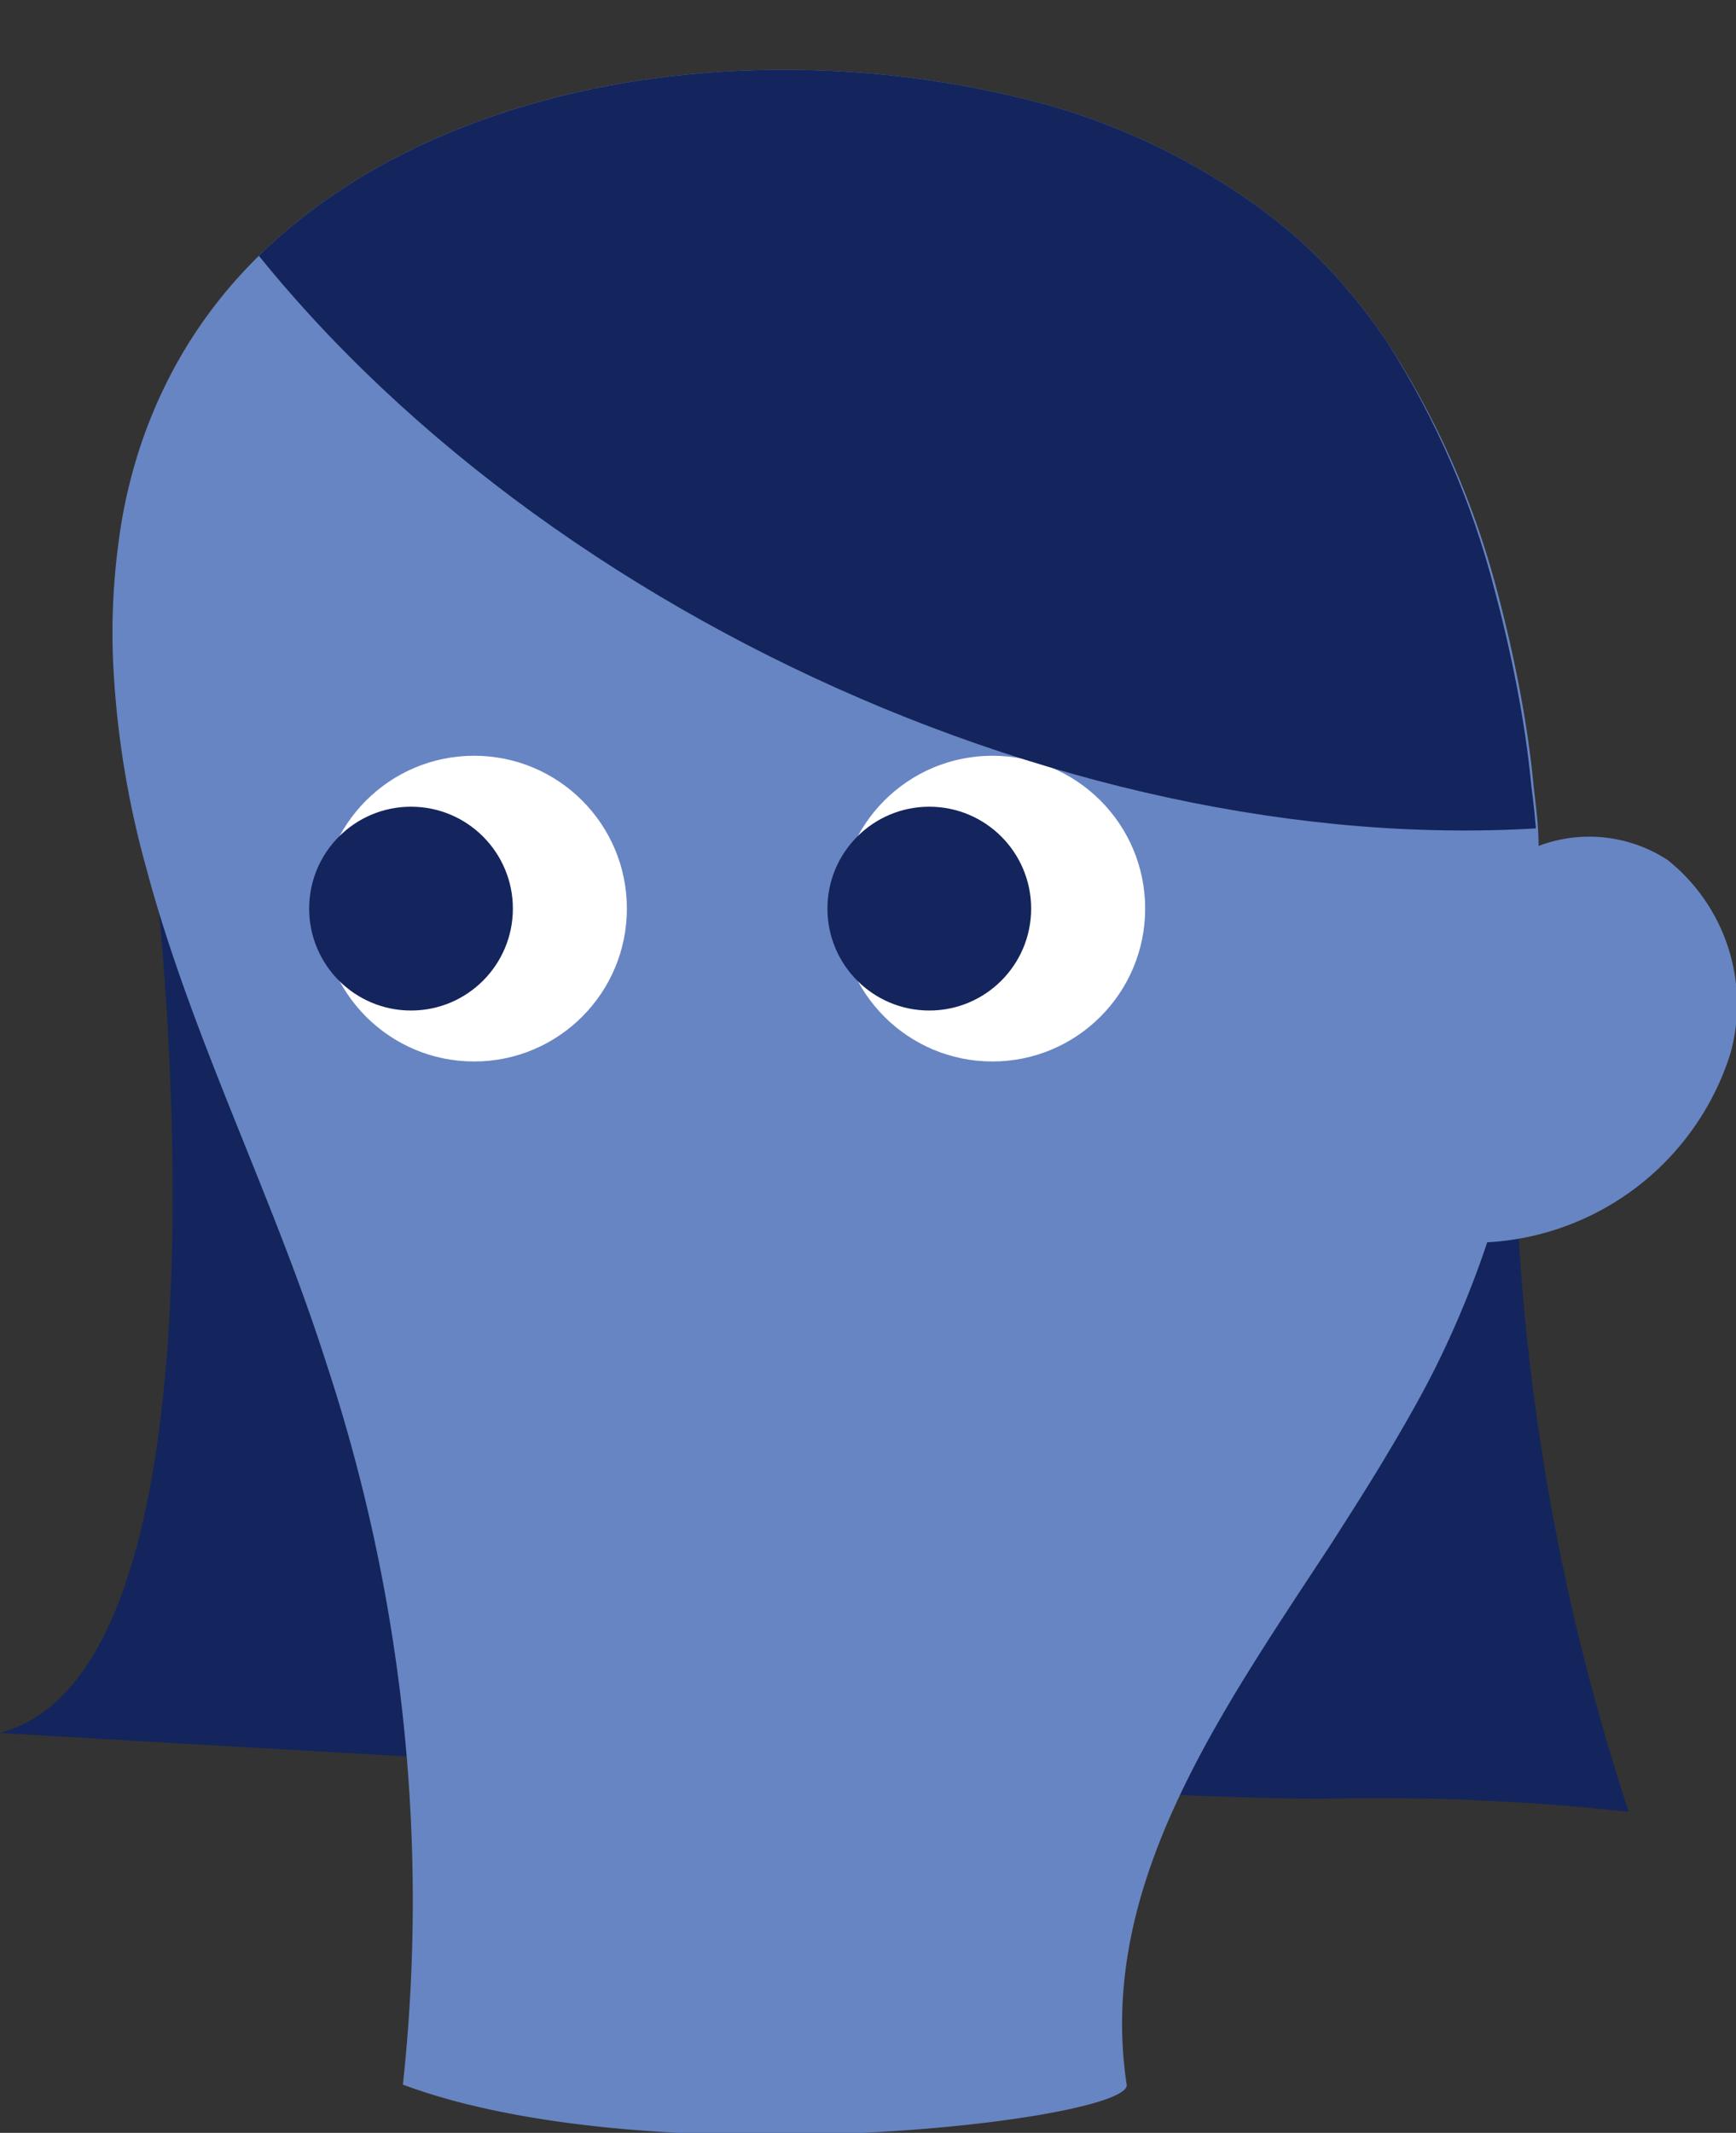
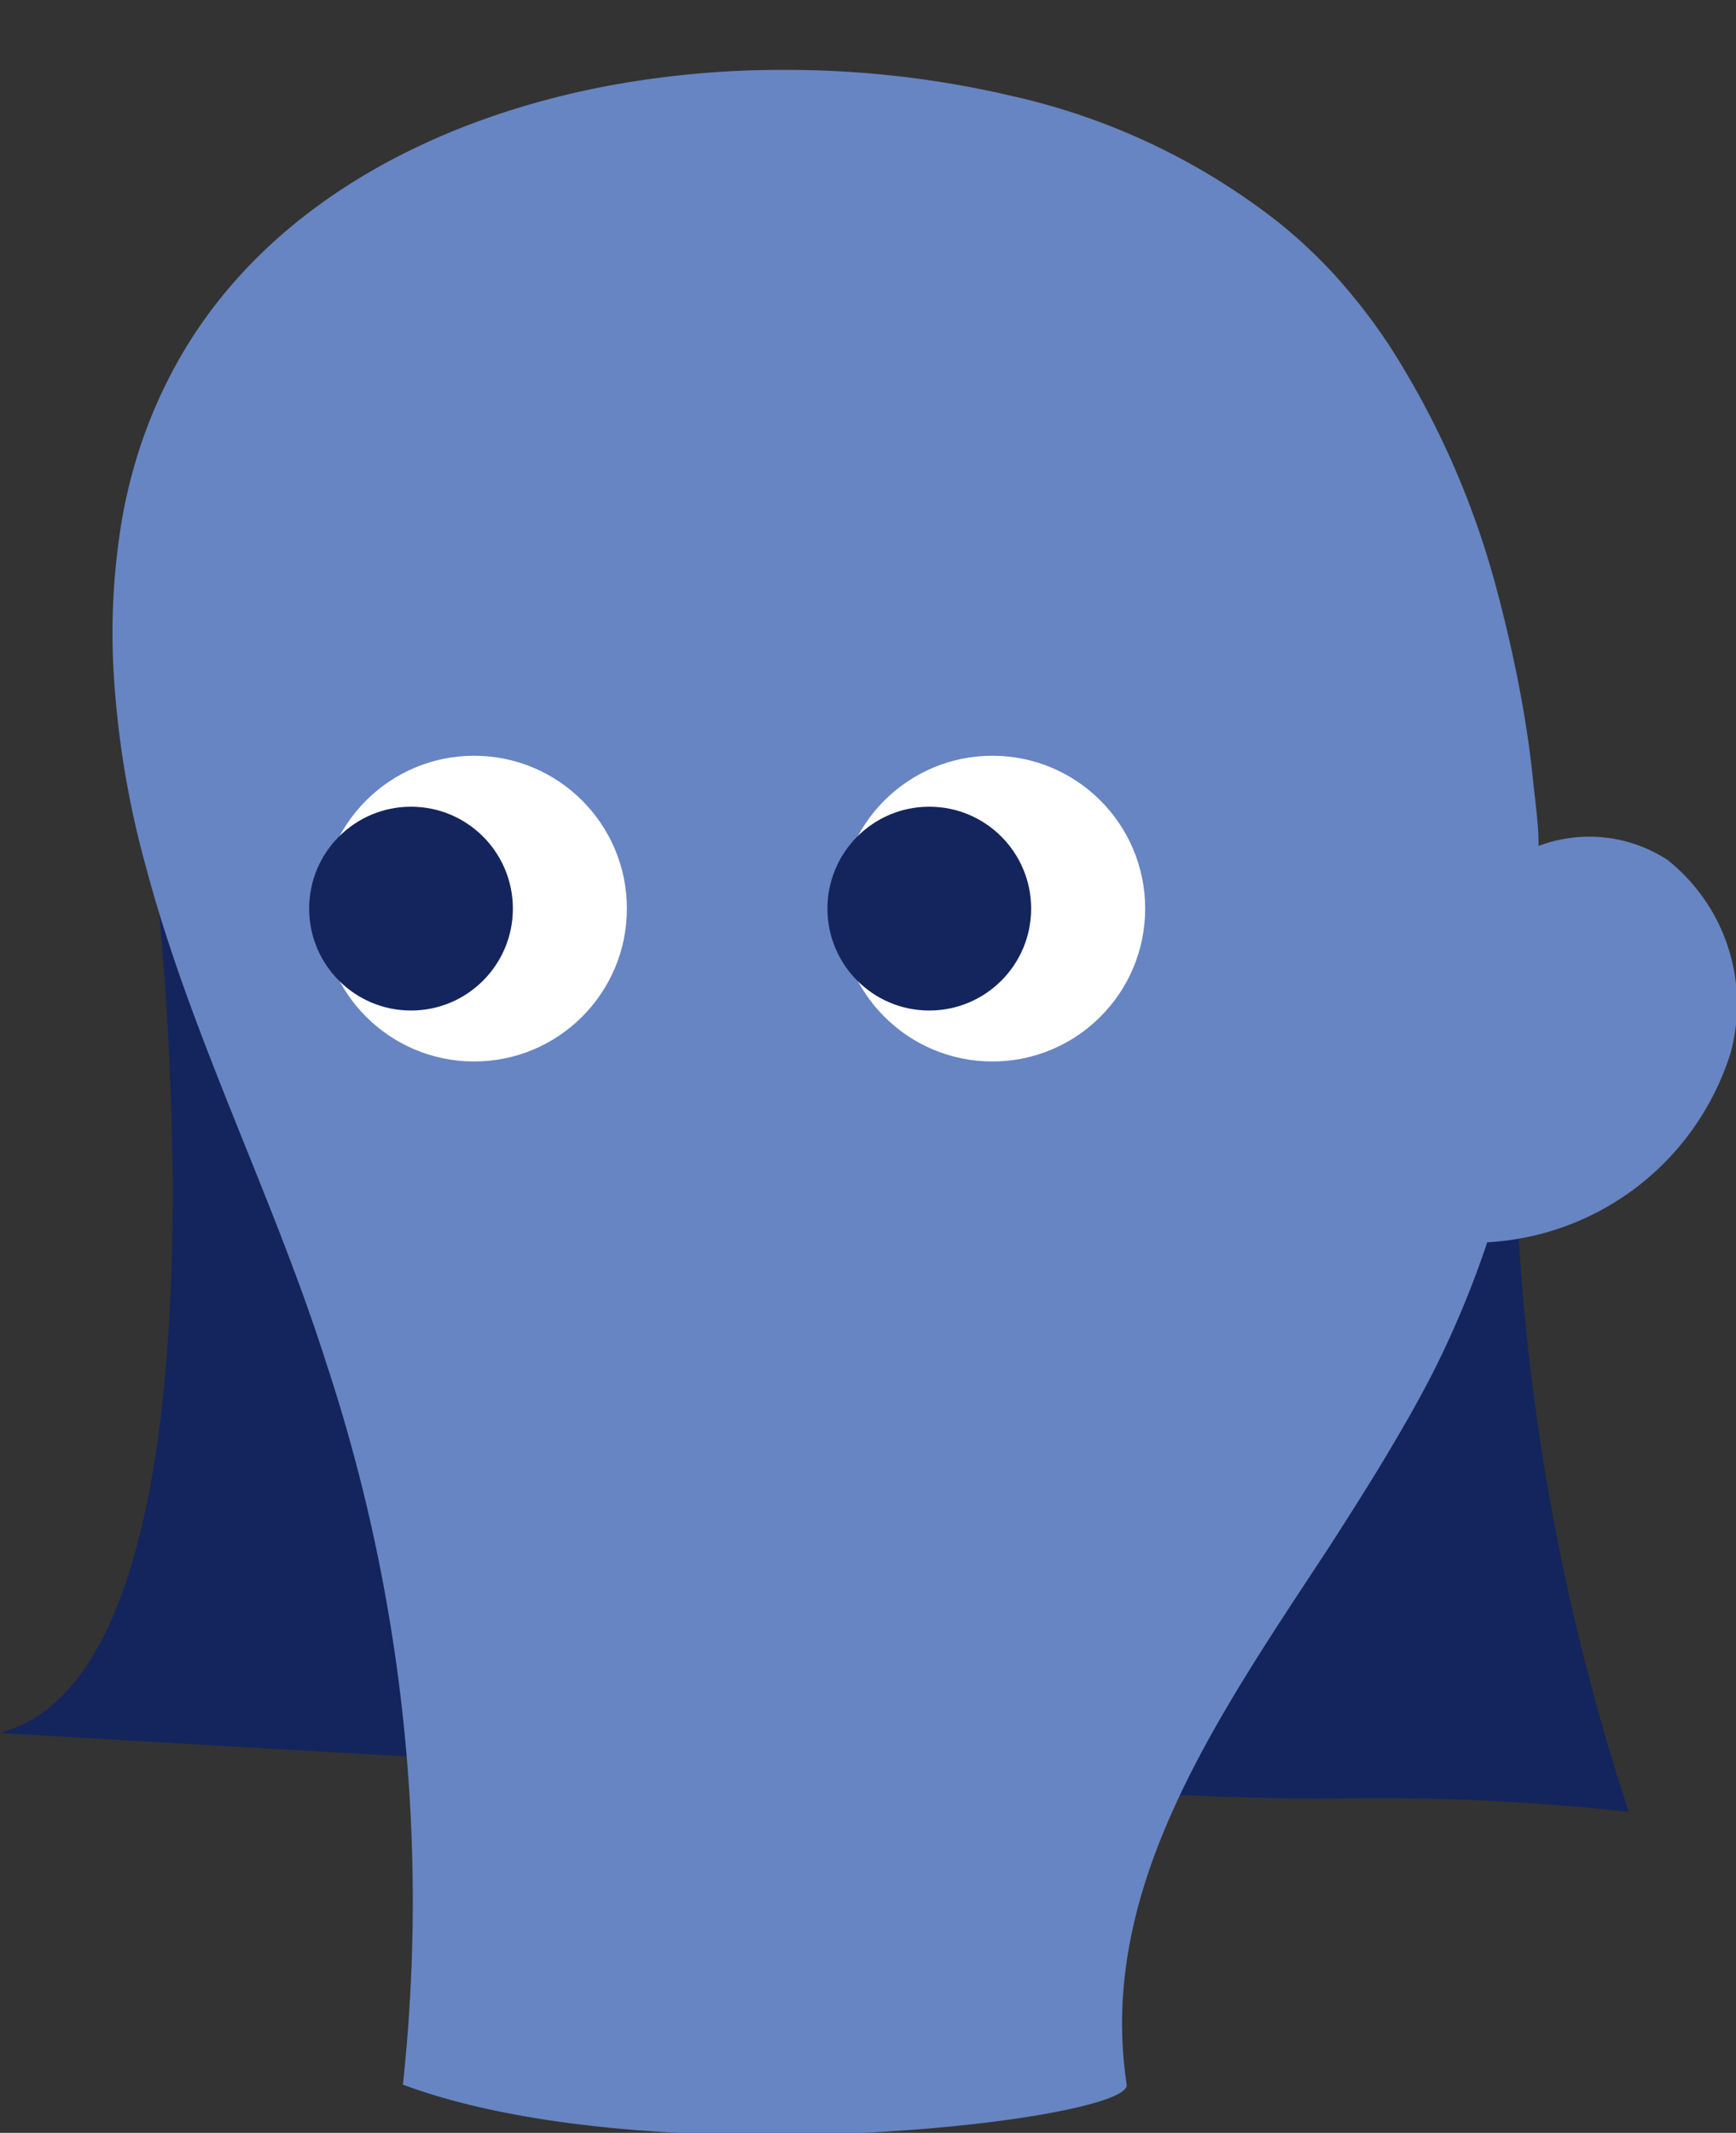
<svg xmlns="http://www.w3.org/2000/svg" viewBox="0 0 38.52 47.3">
  <rect x="0" y="0" width="38.52" height="47.3" fill="#333333" stroke="none" />
  <defs>
    <clipPath id="clip-path" transform="translate(0 1.55)">
-       <path d="M34.13,18.11q0-1.11-.15-2.22c-.07-.74-.18-1.47-.32-2.2s-.31-1.46-.5-2.17A19,19,0,0,0,30.8,6.07a13.09,13.09,0,0,0-1.22-1.56,11.46,11.46,0,0,0-1.2-1.12A14.81,14.81,0,0,0,22.46.58a21.91,21.91,0,0,0-5-.58,21.1,21.1,0,0,0-3.95.35C9.62,1.08,5.94,3,4,6.37A10.81,10.81,0,0,0,2.92,9a11,11,0,0,0-.28,1.41,15,15,0,0,0-.12,2.92,20.59,20.59,0,0,0,.72,4.35c1,3.76,2.81,7.26,4,11a38,38,0,0,1,1.7,16c5.53,2.06,16.17.8,16.06,0-.66-4.35,2-8.13,4.51-11.95.41-.64.82-1.28,1.21-1.93s.76-1.29,1.09-1.94a21.18,21.18,0,0,0,1.54-4.13,20.39,20.39,0,0,0,.45-2.17c.06-.36.11-.73.15-1.09A26.5,26.5,0,0,0,34.13,18.11Z" style="fill:none" />
-     </clipPath>
+       </clipPath>
  </defs>
  <g id="レイヤー_2" data-name="レイヤー 2">
    <g id="コンテンツ">
      <path d="M3.43,17.72S5.56,35.42,0,36.88c0,0,24.4,1.46,29.35,1.46a51.44,51.44,0,0,1,6.79.29,50.49,50.49,0,0,1-2.47-18.37Z" transform="translate(0 1.55)" style="fill:#13255c" />
      <path d="M37,17.52a3.18,3.18,0,0,0-2.86-.31c0-.44-.06-.88-.11-1.32-.07-.74-.18-1.47-.32-2.2s-.31-1.46-.5-2.17A19,19,0,0,0,30.8,6.07a13.09,13.09,0,0,0-1.22-1.56,11.46,11.46,0,0,0-1.2-1.12A14.81,14.81,0,0,0,22.46.58a21.91,21.91,0,0,0-5-.58,21.1,21.1,0,0,0-3.95.35C9.62,1.08,5.94,3,4,6.37A10.81,10.81,0,0,0,2.92,9a11,11,0,0,0-.28,1.41,15,15,0,0,0-.12,2.92,20.59,20.59,0,0,0,.72,4.35c1,3.76,2.81,7.26,4,11a38,38,0,0,1,1.7,16c5.53,2.06,16.17.8,16.06,0-.66-4.35,2-8.13,4.51-11.95.41-.64.82-1.28,1.21-1.93s.76-1.29,1.09-1.94A21.59,21.59,0,0,0,33,26,6,6,0,0,0,38.4,21.8,4.09,4.09,0,0,0,37,17.52Z" transform="translate(0 1.55)" style="fill:#6785c2" />
      <circle cx="10.52" cy="20.15" r="3.39" style="fill:#fff" />
      <circle cx="9.12" cy="20.15" r="2.26" style="fill:#13255c" />
      <circle cx="22.02" cy="20.15" r="3.39" style="fill:#fff" />
      <circle cx="20.62" cy="20.15" r="2.26" style="fill:#13255c" />
      <g style="clip-path:url(#clip-path)">
-         <path d="M34.89,16.76C24,17.76,11,11.71,4.67,2.7c0,0,12.9-7.36,22-2.7S34.45,8.2,34.89,16.76Z" transform="translate(0 1.55)" style="fill:#13255c" />
-       </g>
+         </g>
    </g>
  </g>
</svg>